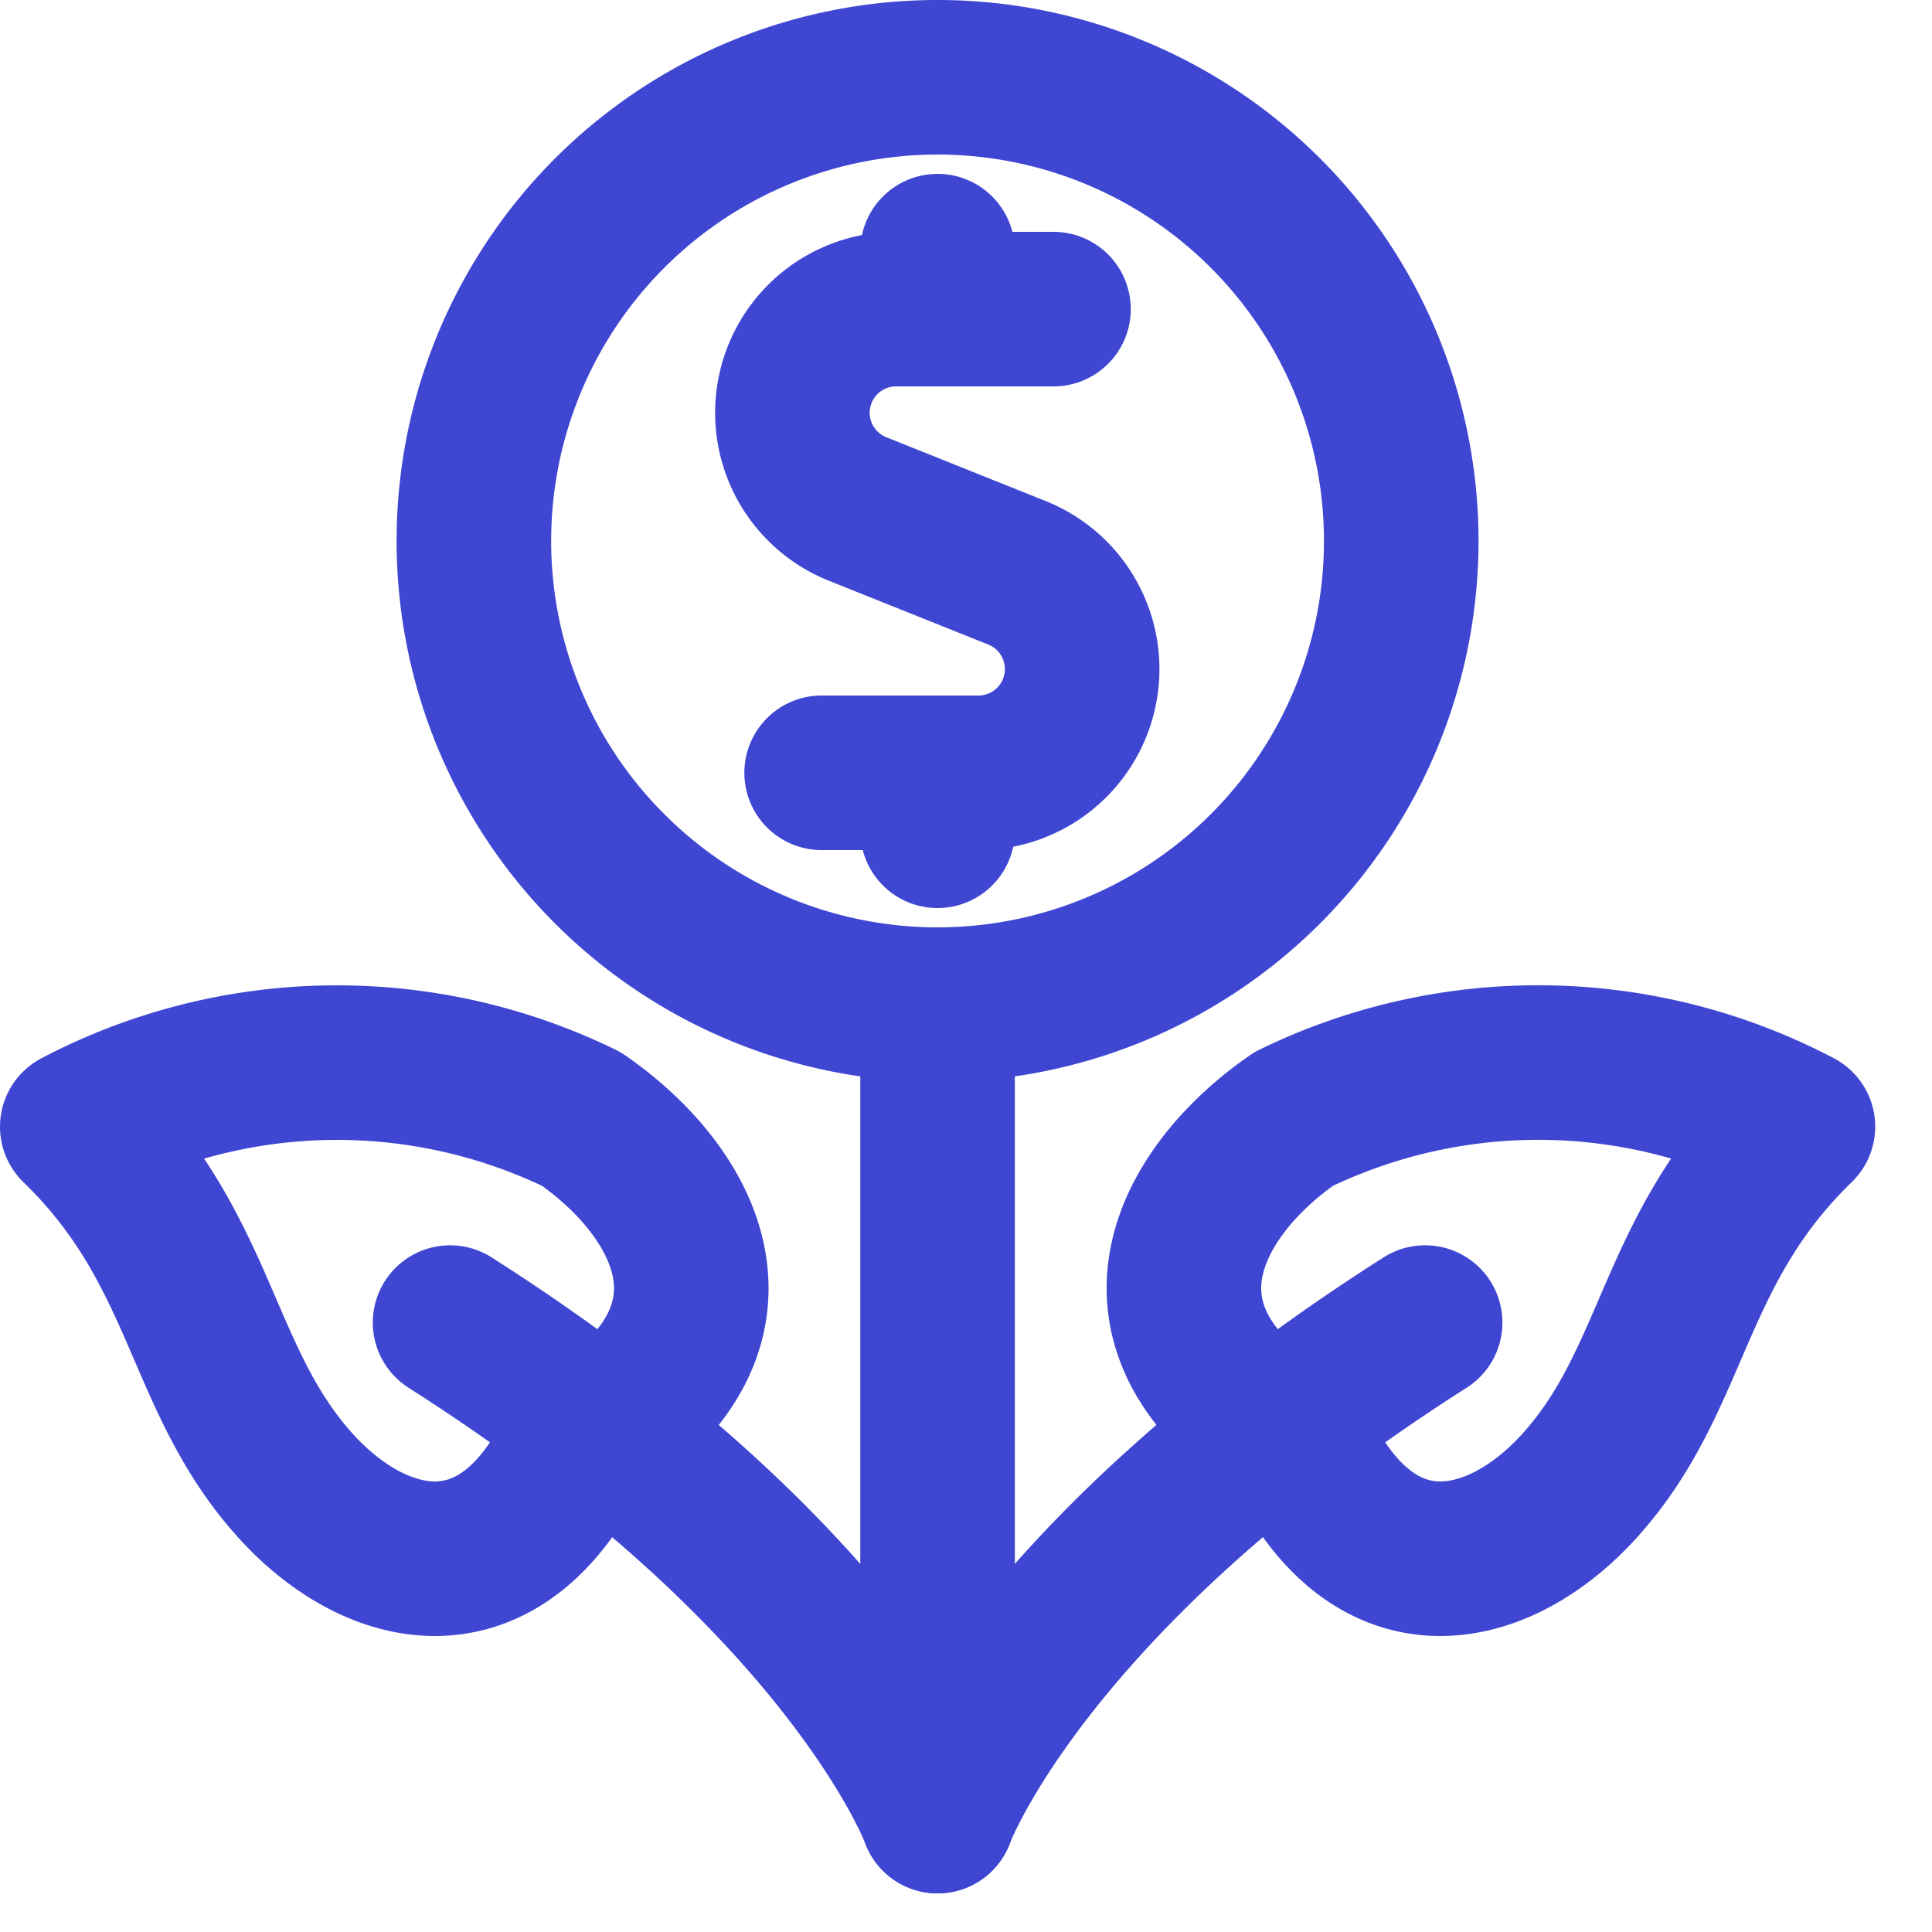
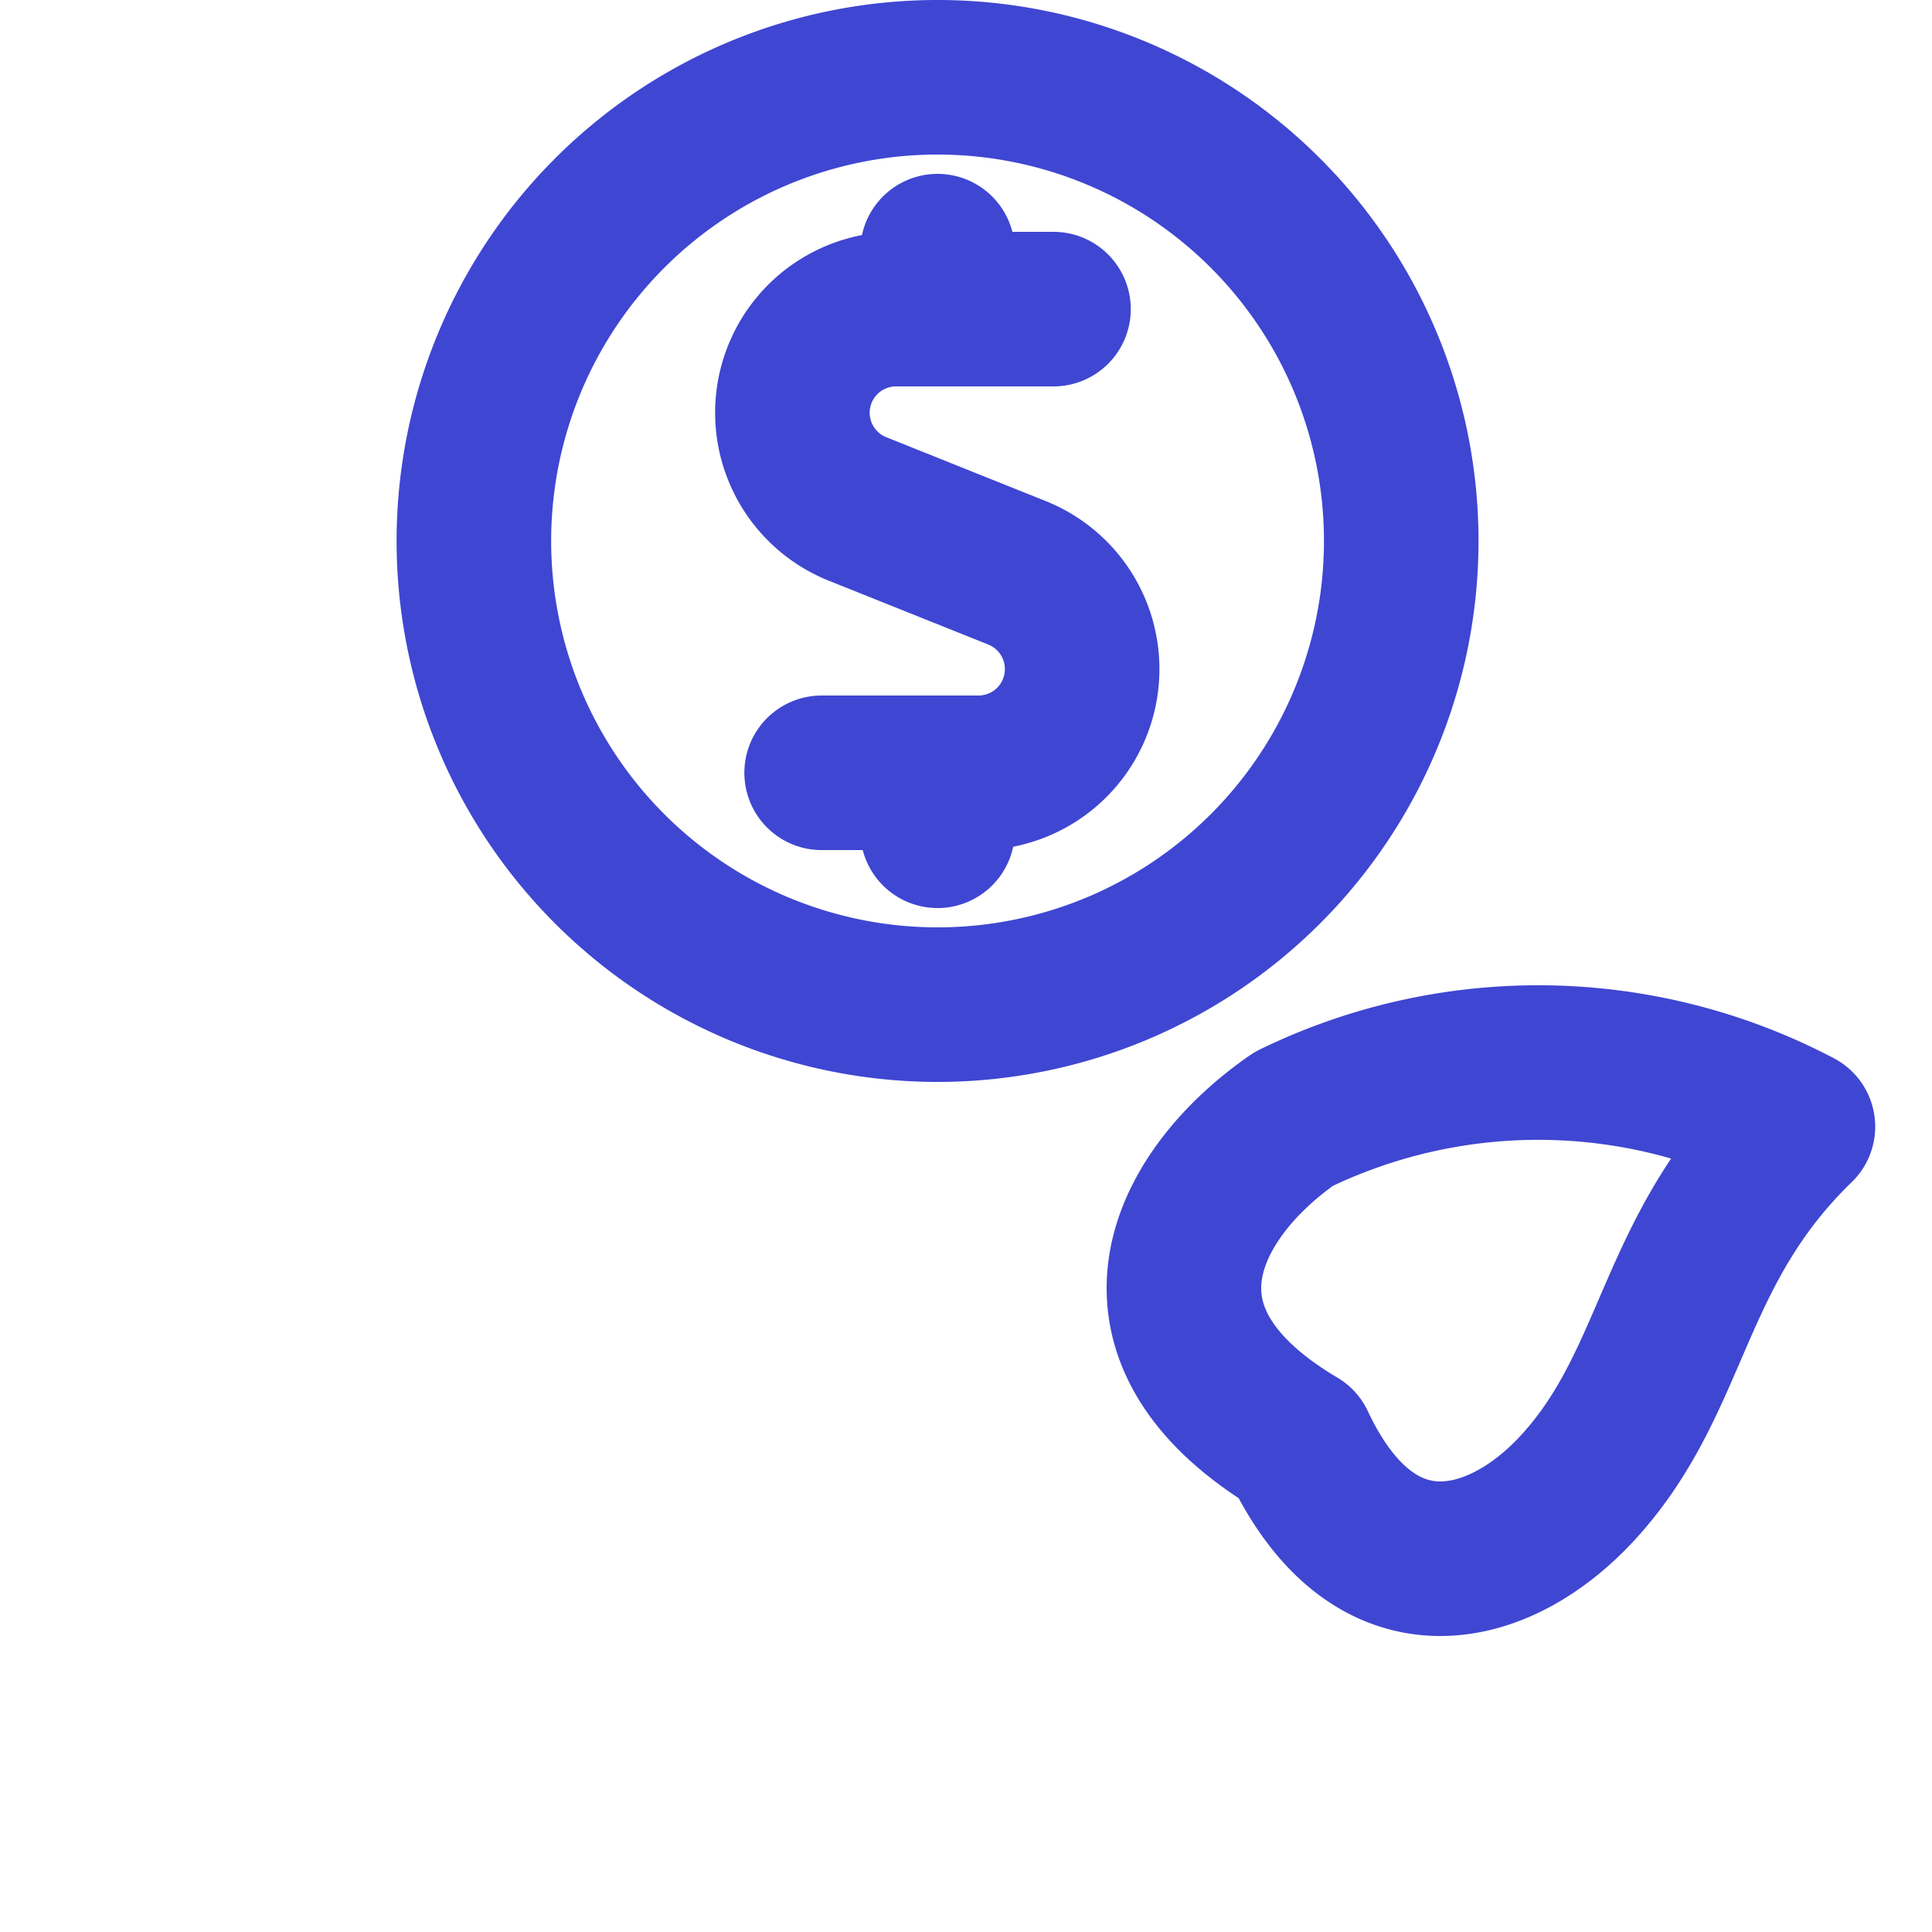
<svg xmlns="http://www.w3.org/2000/svg" width="25" height="25" viewBox="0 0 25 25">
  <g stroke="#3F46D2" stroke-width="2" fill="none" fill-rule="evenodd" stroke-linecap="round" stroke-linejoin="round">
-     <path d="M12.132 13v10.5M12.132 23.5s-1.13-3.091-6.308-6.386" />
-     <path d="M3.847 19.25c1.026 1.116 2.642 1.523 3.623-.564 2.427-1.436 1.432-3.254.053-4.206a7.219 7.219 0 0 0-6.523.1c1.656 1.605 1.571 3.279 2.847 4.67zM12.132 23.5s1.13-3.091 6.309-6.386" />
    <path d="M20.417 19.25c-1.025 1.116-2.642 1.523-3.622-.564-2.427-1.438-1.432-3.255-.054-4.207a7.222 7.222 0 0 1 6.524.1c-1.657 1.606-1.571 3.28-2.848 4.671zM13.632 4h-2.033a1.341 1.341 0 0 0-.5 2.587l2.063.826a1.342 1.342 0 0 1-.5 2.587h-2.03M12.132 4v-.75M12.132 10.75V10" />
    <path d="M6.132 7a6 6 0 1 0 12 0 6 6 0 0 0-12 0z" />
  </g>
</svg>